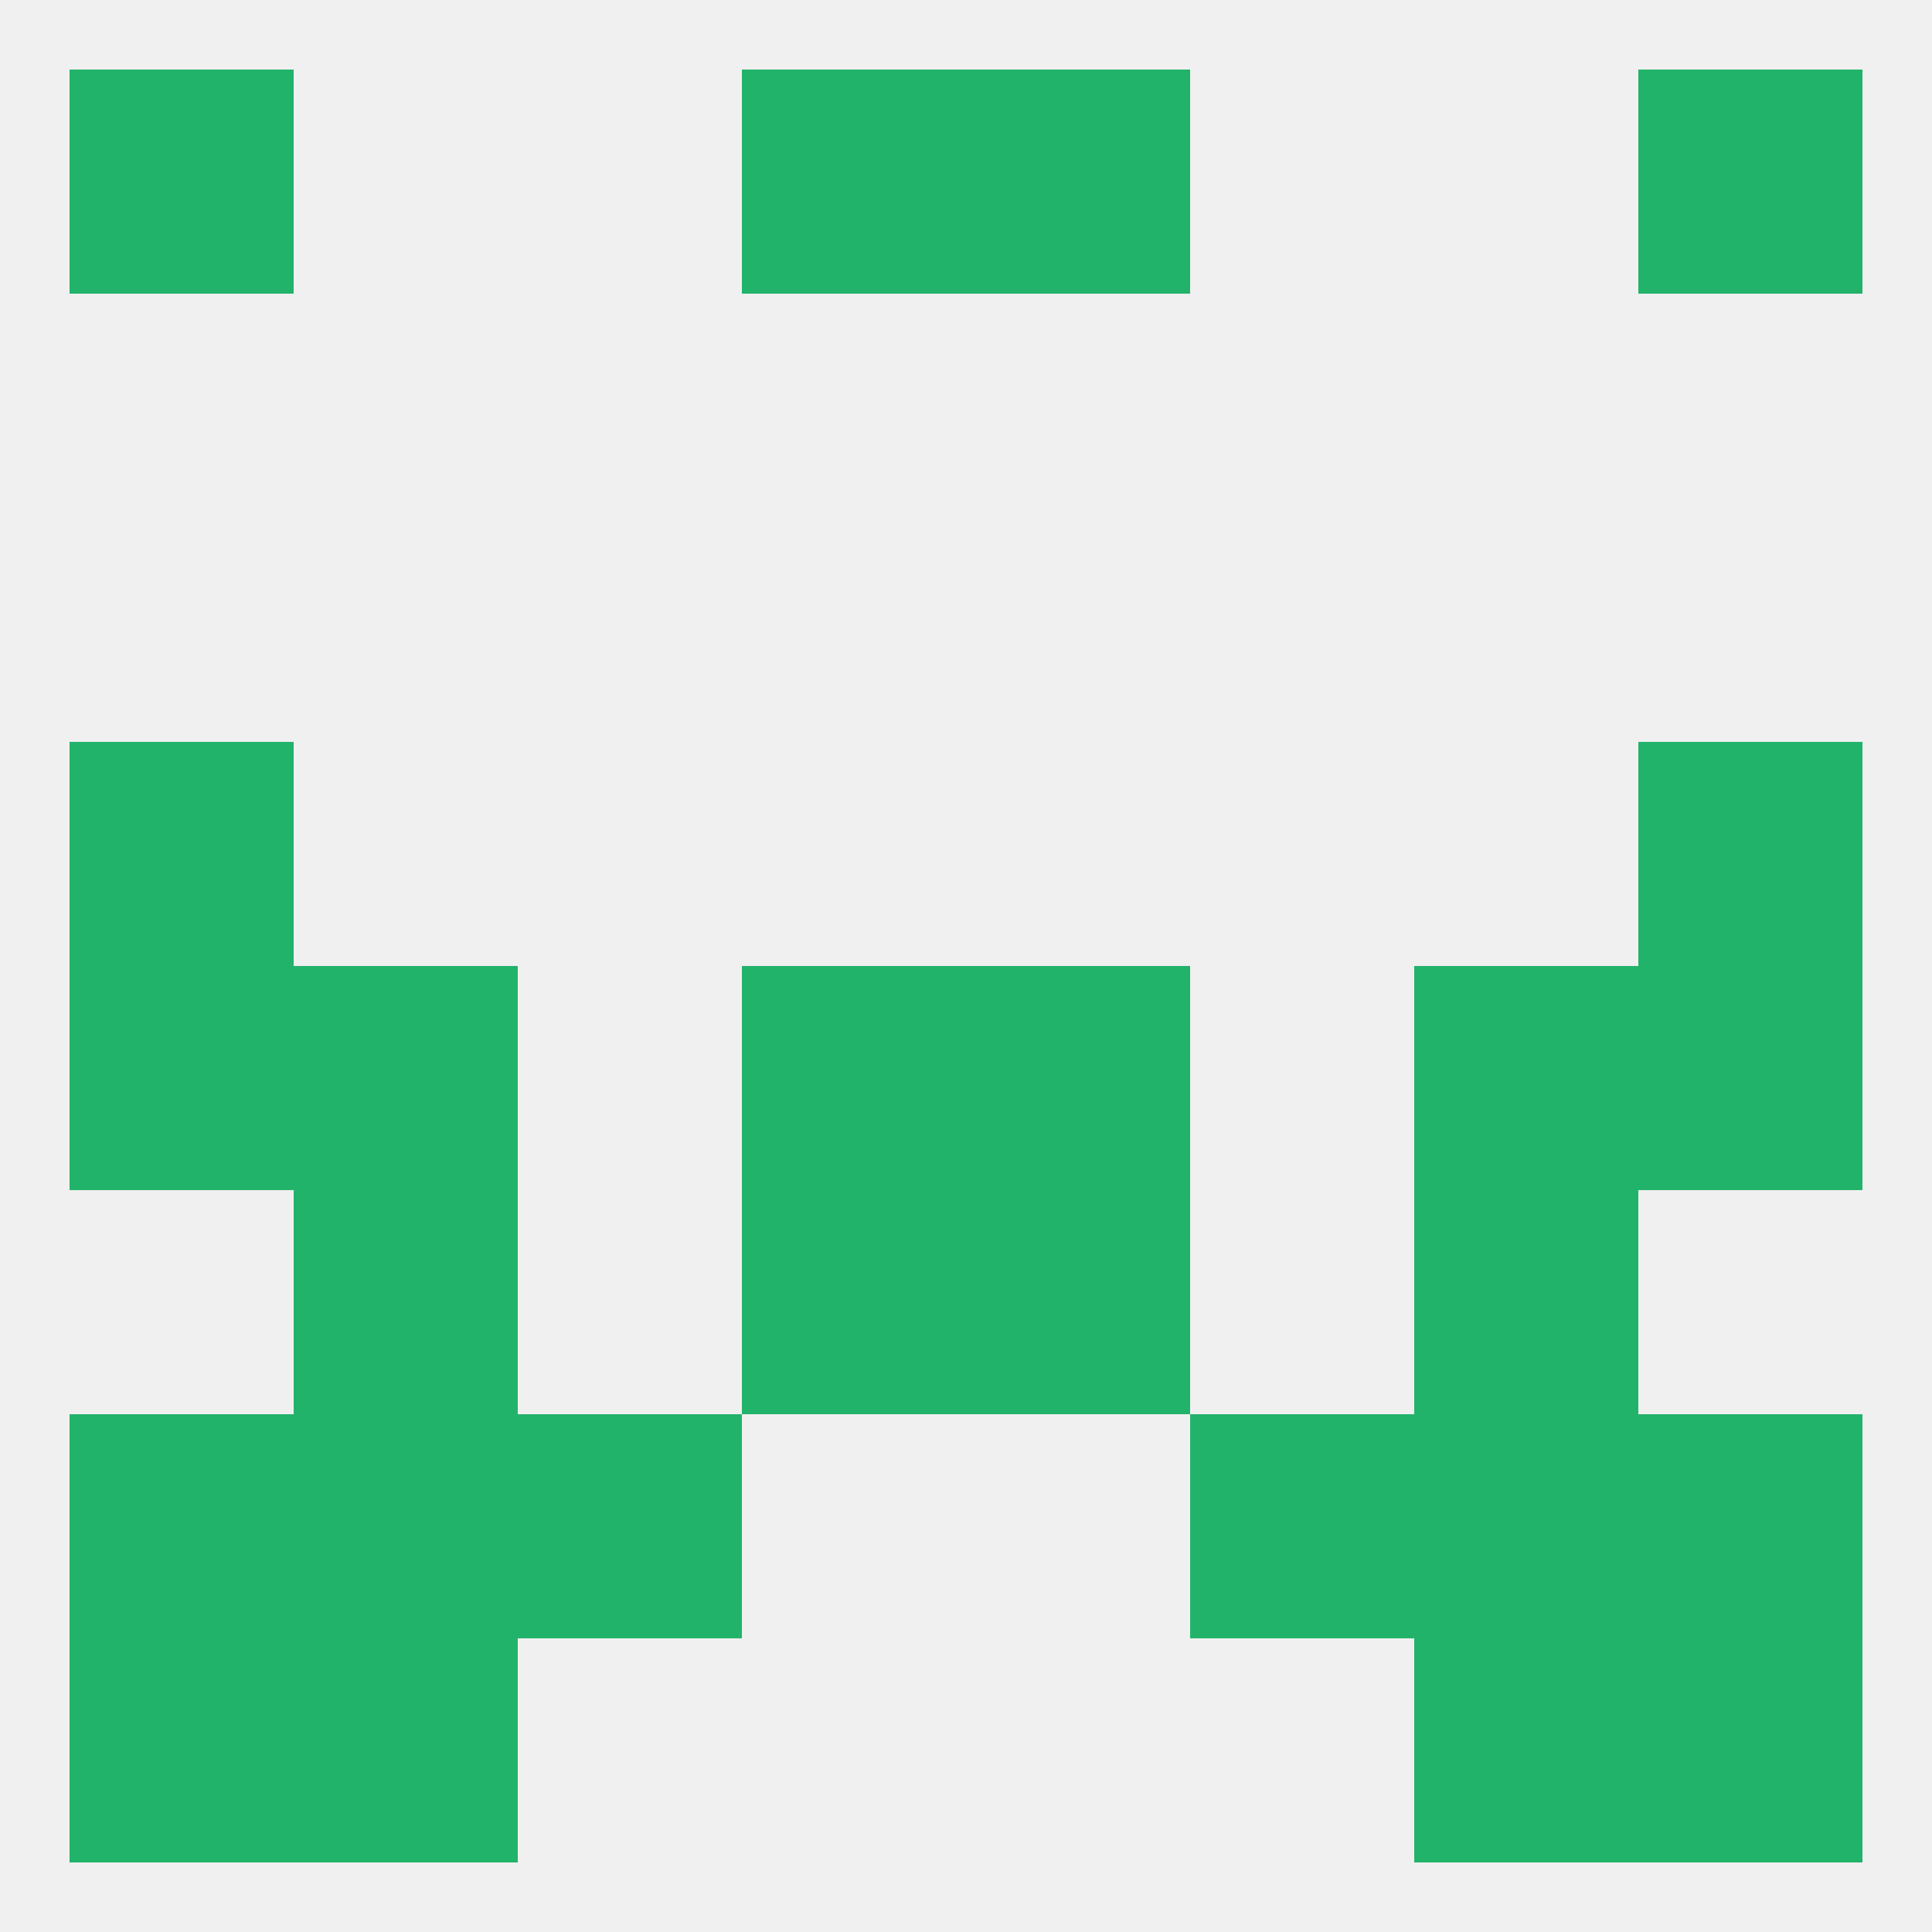
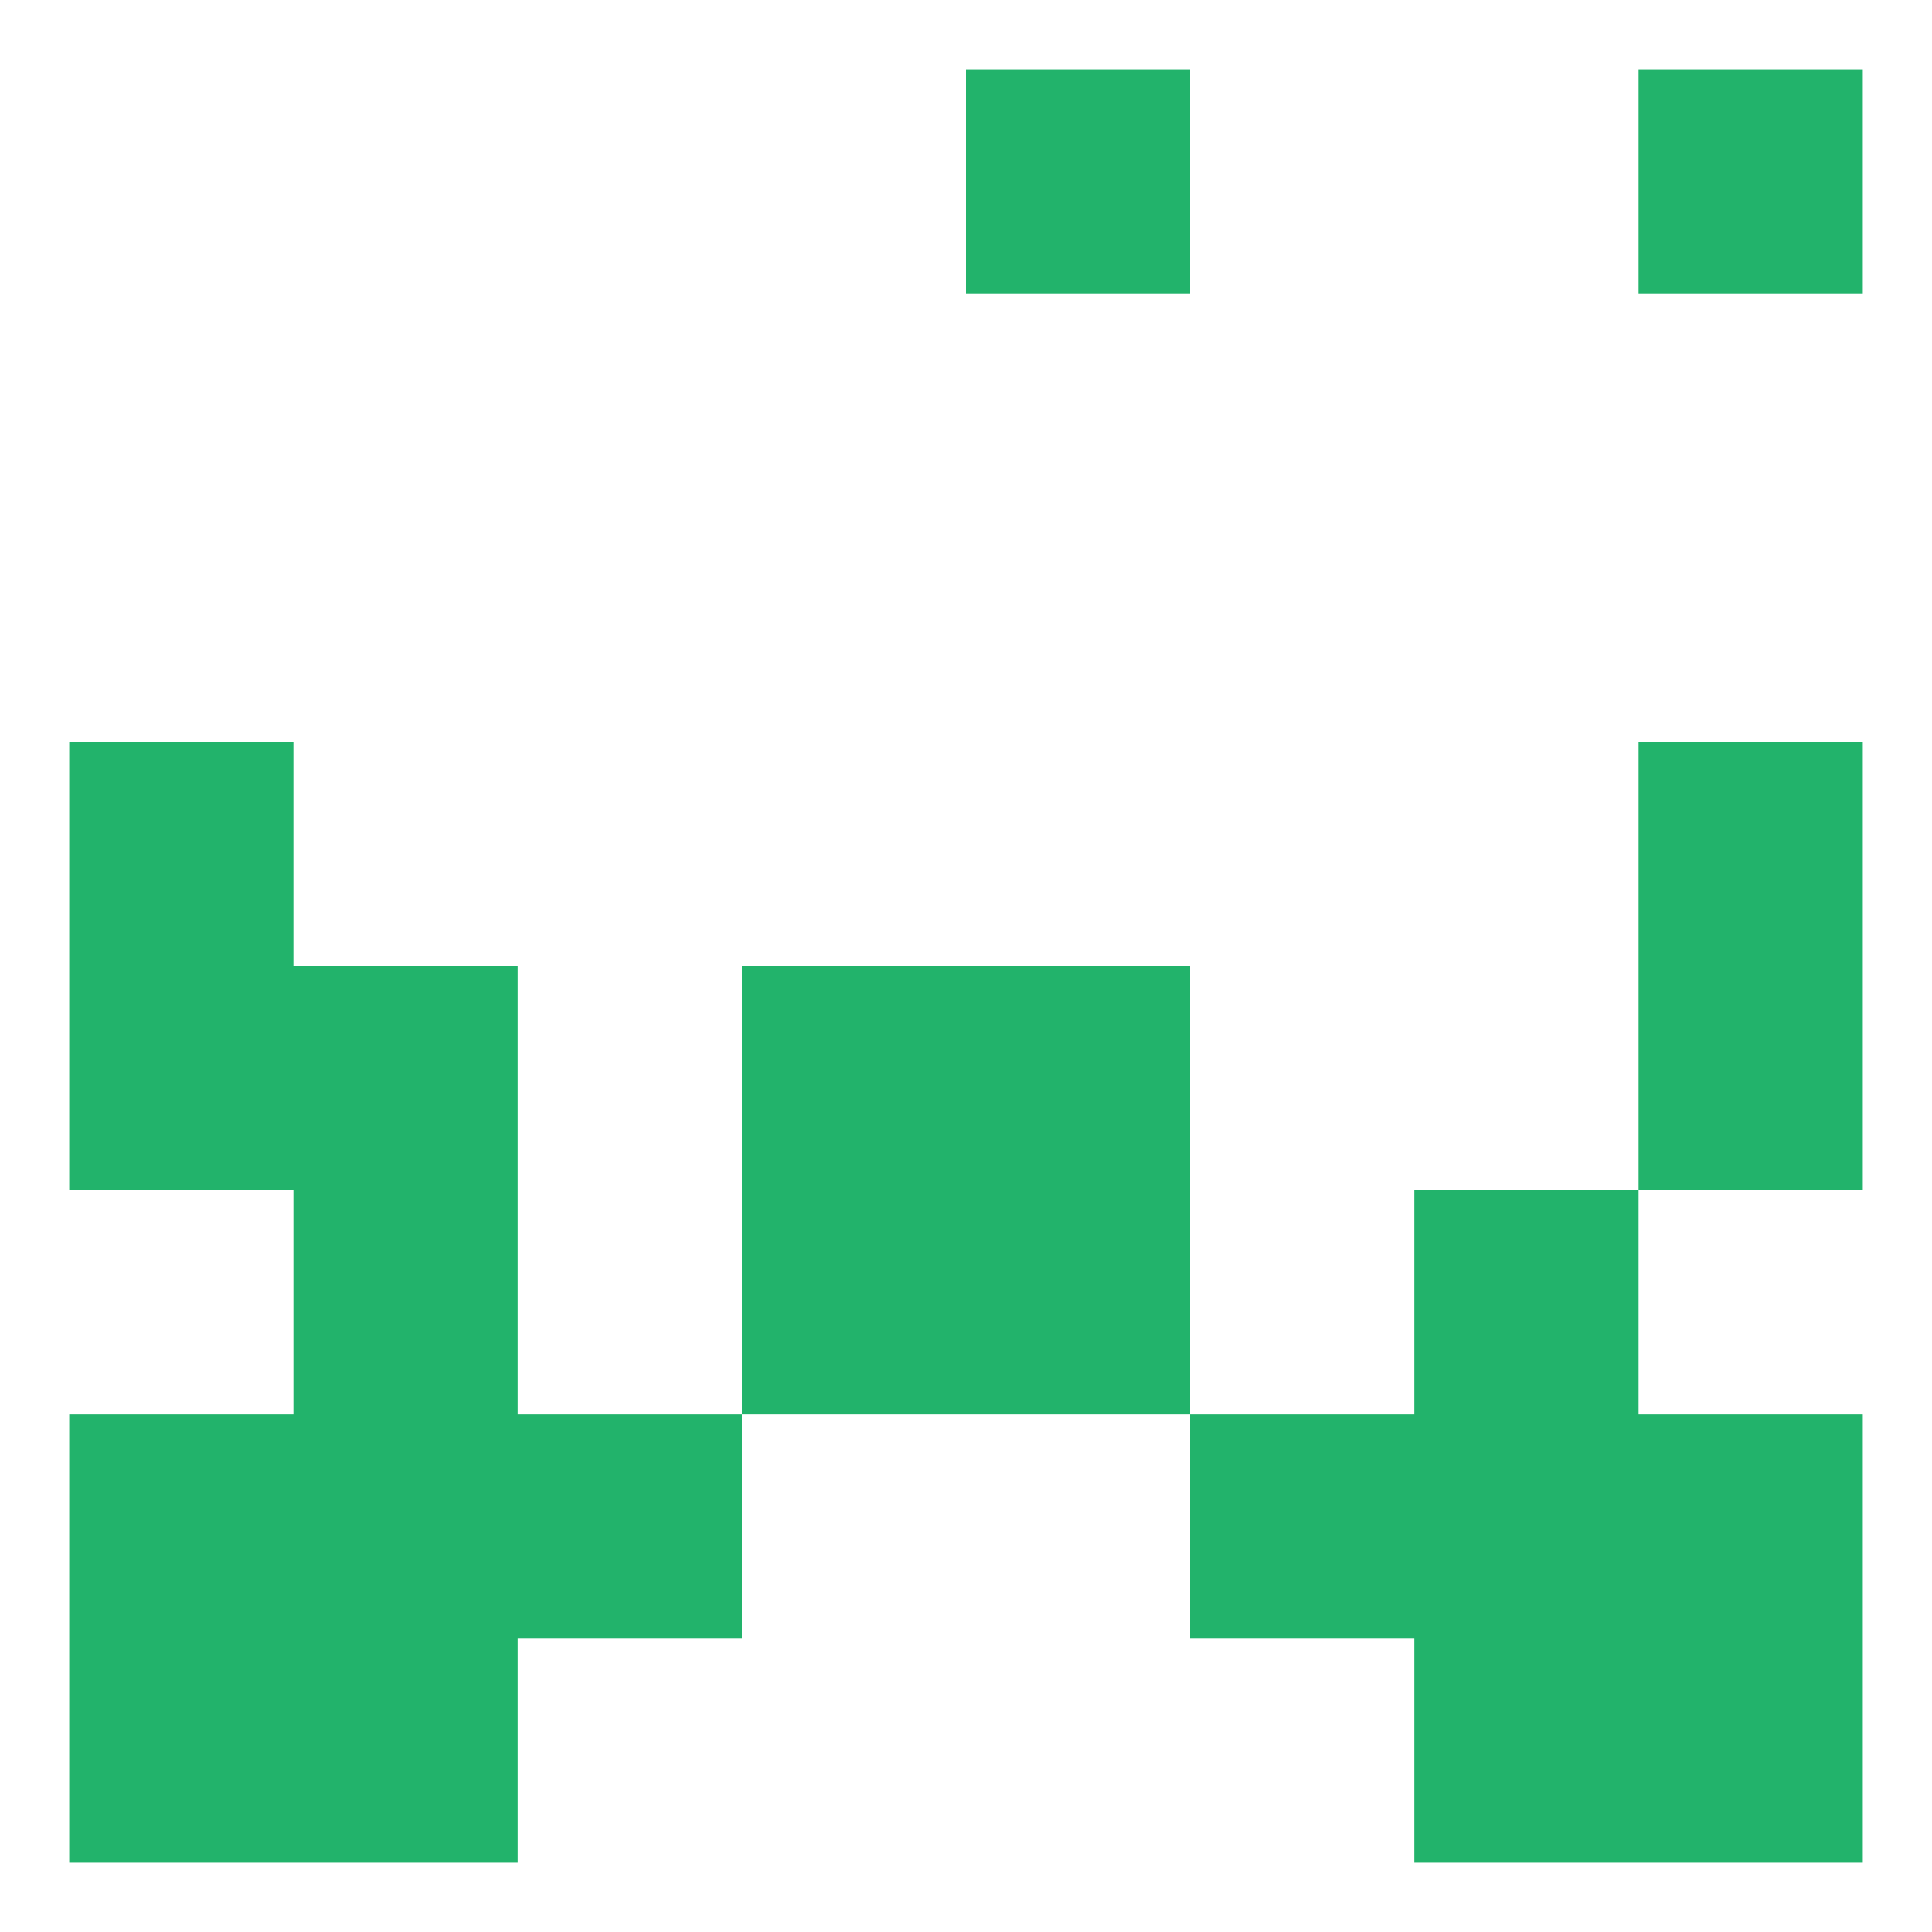
<svg xmlns="http://www.w3.org/2000/svg" version="1.1" baseprofile="full" width="250" height="250" viewBox="0 0 250 250">
-   <rect width="100%" height="100%" fill="rgba(240,240,240,255)" />
  <rect x="9" y="96" width="29" height="29" fill="rgba(34,179,107,255)" />
  <rect x="212" y="96" width="29" height="29" fill="rgba(34,179,107,255)" />
  <rect x="212" y="183" width="29" height="29" fill="rgba(34,179,107,255)" />
  <rect x="67" y="183" width="29" height="29" fill="rgba(34,179,107,255)" />
  <rect x="154" y="183" width="29" height="29" fill="rgba(34,179,107,255)" />
  <rect x="38" y="183" width="29" height="29" fill="rgba(34,179,107,255)" />
  <rect x="183" y="183" width="29" height="29" fill="rgba(34,179,107,255)" />
  <rect x="9" y="183" width="29" height="29" fill="rgba(34,179,107,255)" />
  <rect x="9" y="212" width="29" height="29" fill="rgba(34,179,107,255)" />
  <rect x="212" y="212" width="29" height="29" fill="rgba(34,179,107,255)" />
  <rect x="38" y="212" width="29" height="29" fill="rgba(34,179,107,255)" />
  <rect x="183" y="212" width="29" height="29" fill="rgba(34,179,107,255)" />
-   <rect x="96" y="9" width="29" height="29" fill="rgba(34,179,107,255)" />
  <rect x="125" y="9" width="29" height="29" fill="rgba(34,179,107,255)" />
-   <rect x="9" y="9" width="29" height="29" fill="rgba(34,179,107,255)" />
  <rect x="212" y="9" width="29" height="29" fill="rgba(34,179,107,255)" />
  <rect x="96" y="125" width="29" height="29" fill="rgba(34,179,107,255)" />
  <rect x="125" y="125" width="29" height="29" fill="rgba(34,179,107,255)" />
  <rect x="38" y="125" width="29" height="29" fill="rgba(34,179,107,255)" />
-   <rect x="183" y="125" width="29" height="29" fill="rgba(34,179,107,255)" />
  <rect x="9" y="125" width="29" height="29" fill="rgba(34,179,107,255)" />
  <rect x="212" y="125" width="29" height="29" fill="rgba(34,179,107,255)" />
  <rect x="38" y="154" width="29" height="29" fill="rgba(34,179,107,255)" />
  <rect x="183" y="154" width="29" height="29" fill="rgba(34,179,107,255)" />
  <rect x="96" y="154" width="29" height="29" fill="rgba(34,179,107,255)" />
  <rect x="125" y="154" width="29" height="29" fill="rgba(34,179,107,255)" />
</svg>